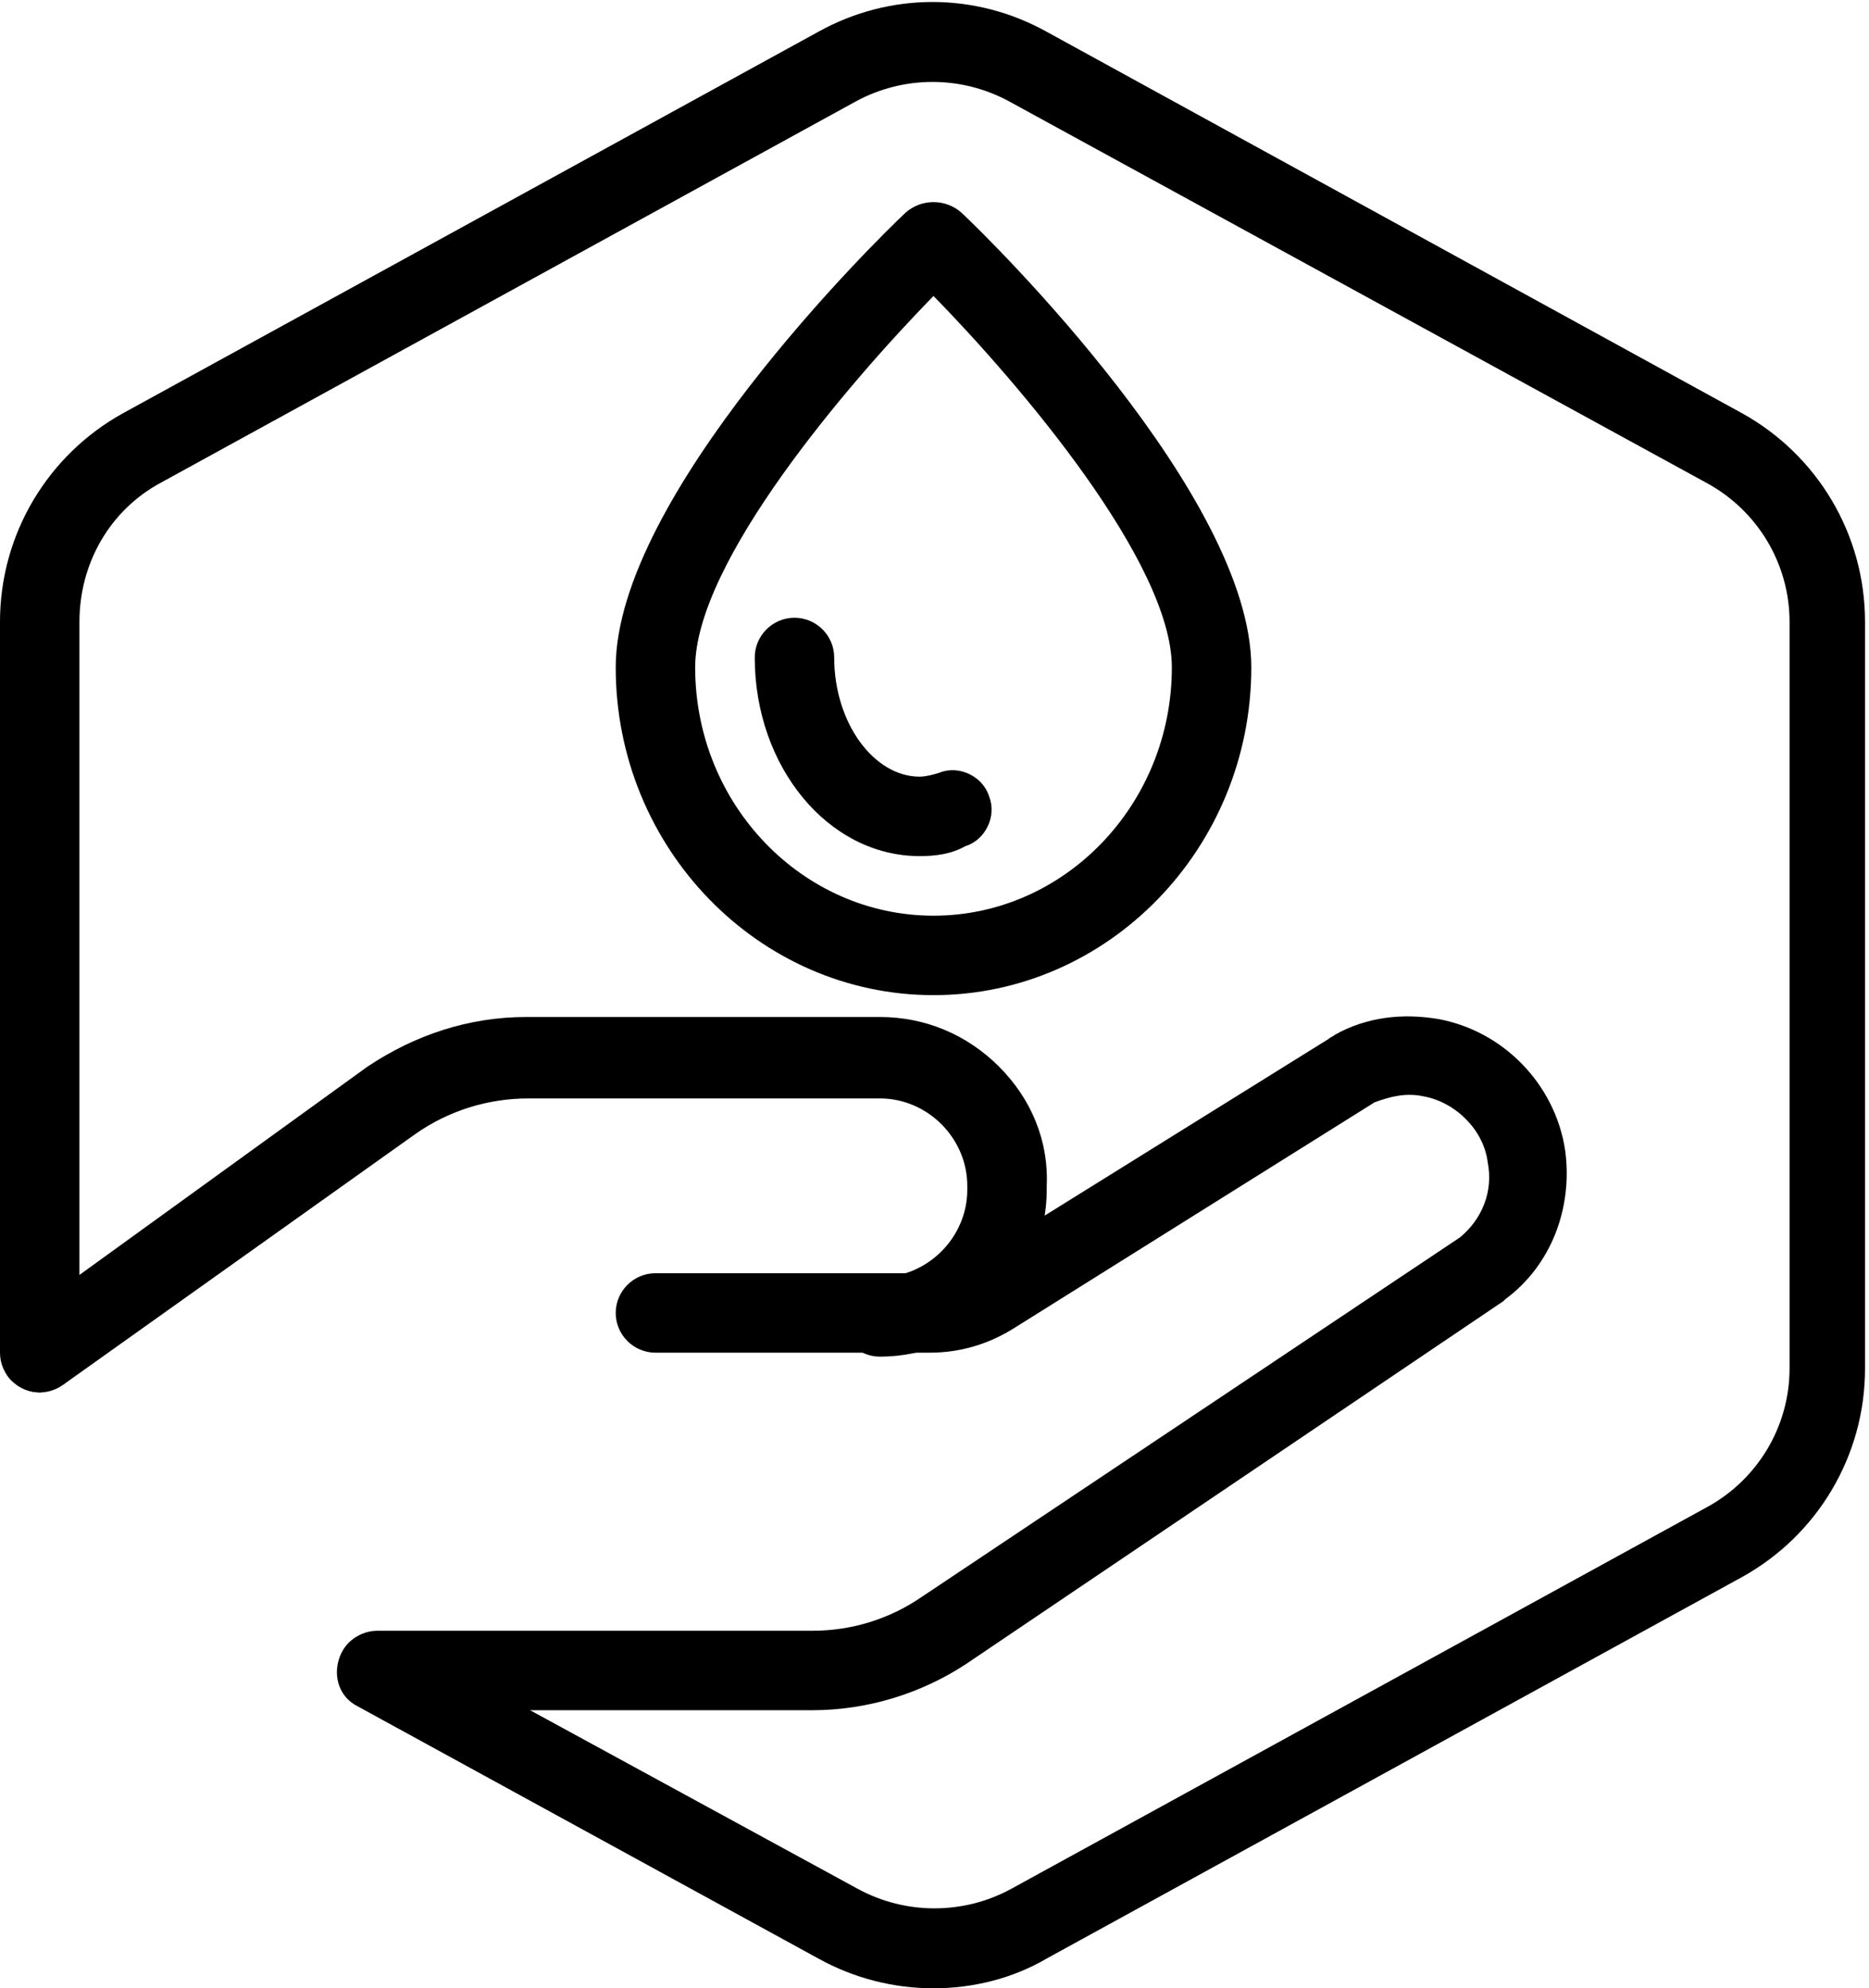
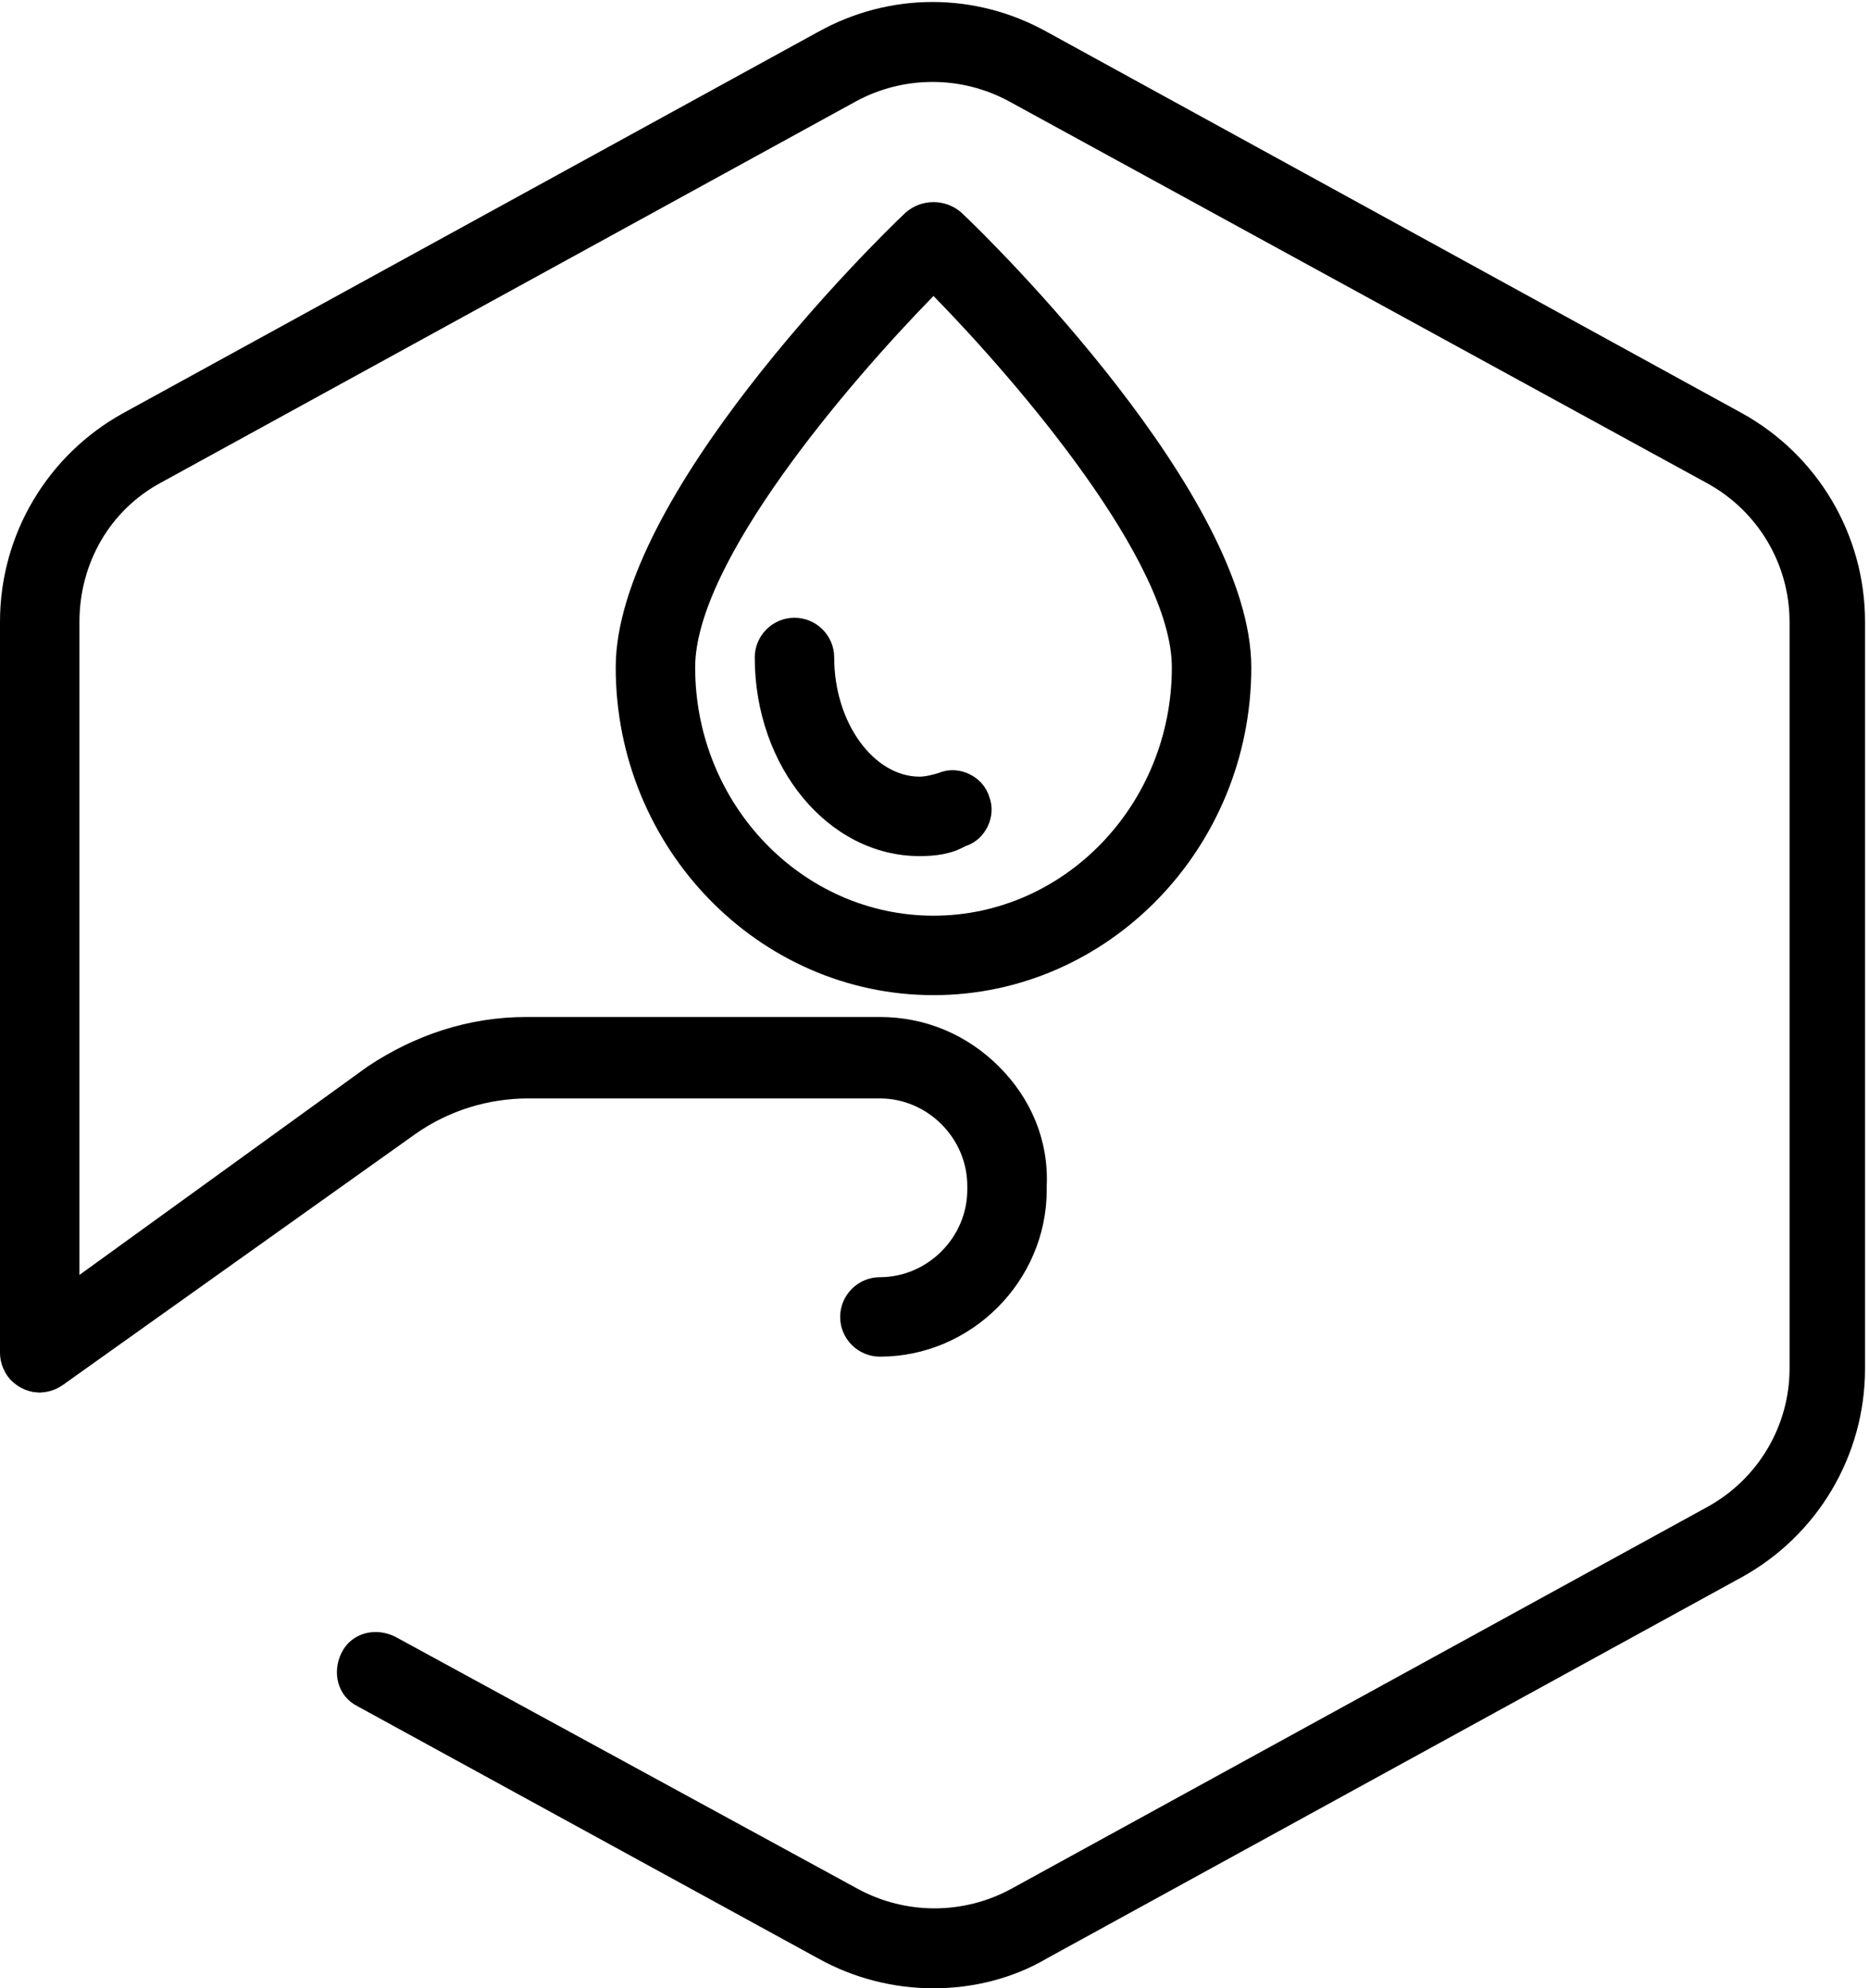
<svg xmlns="http://www.w3.org/2000/svg" version="1.1" id="Layer_1" x="0px" y="0px" viewBox="0 0 94.1 100.1" style="enable-background:new 0 0 94.1 100.1;" xml:space="preserve">
  <g id="BottomLeft_x5F_Gap_x5F_Hexagon">
    <path d="M47,100.1c-2,0-4-0.5-5.8-1.5L18,85.9c-1-0.5-1.3-1.7-0.8-2.7s1.7-1.3,2.7-0.8l23.3,12.7c2.4,1.3,5.3,1.3,7.7,0l35-19.2   c2.6-1.4,4.2-4.1,4.2-7V31.3c0-2.9-1.6-5.6-4.2-7L50.8,5.1c-2.4-1.3-5.3-1.3-7.7,0l-35,19.2c-2.6,1.4-4.1,4.1-4.1,7v36.8   c0,1.1-0.9,2-2,2s-2-0.9-2-2V31.3c0-4.4,2.4-8.4,6.2-10.5l35-19.2c3.6-2,7.9-2,11.5,0l35,19.2c3.8,2.1,6.2,6.1,6.2,10.5v37.6   c0,4.4-2.4,8.4-6.2,10.5l-35,19.2C51,99.6,49,100.1,47,100.1z" />
  </g>
  <g id="Your_Icon">
    <path d="M47,50.1c-8.8,0-16-7.4-16-16.5c0-8.6,13.1-21.5,14.6-22.9c0.8-0.7,2-0.7,2.8,0C49.9,12.1,63,25,63,33.6   C63,42.7,55.8,50.1,47,50.1z M47,14.9c-4.3,4.4-12,13.4-12,18.7c0,6.9,5.4,12.5,12,12.5s12-5.6,12-12.5C59,28.3,51.3,19.3,47,14.9z   " />
    <path d="M46.3,43.1c-4.6,0-8.3-4.5-8.3-10c0-1.1,0.9-2,2-2s2,0.9,2,2c0,3.3,2,6,4.3,6c0.3,0,0.7-0.1,1-0.2c1-0.4,2.2,0.2,2.5,1.2   c0.4,1-0.2,2.2-1.2,2.5C47.9,43,47.1,43.1,46.3,43.1z" />
    <g>
      <g>
-         <path d="M40.9,86.1H19c-1.1,0-2-0.9-2-2s0.9-2,2-2h21.9c2,0,3.9-0.6,5.5-1.7l27.1-18.1c1.1-0.9,1.7-2.3,1.4-3.8     c-0.2-1.6-1.6-3-3.2-3.3c-0.9-0.2-1.7,0-2.5,0.3l0,0L51,66.9c-1.3,0.8-2.7,1.2-4.2,1.2H33c-1.1,0-2-0.9-2-2s0.9-2,2-2h13.8     c0.7,0,1.5-0.2,2.1-0.6l18-11.2c0.1-0.1,0.2-0.1,0.3-0.2c1.6-0.9,3.4-1.1,5.2-0.8c3.3,0.6,5.9,3.3,6.4,6.6c0.4,2.9-0.7,5.8-3,7.5     l-0.1,0.1L48.6,83.8C46.3,85.3,43.6,86.1,40.9,86.1z" />
        <path d="M2,70.1c-0.6,0-1.2-0.3-1.6-0.8c-0.6-0.9-0.4-2.1,0.4-2.8l17.7-12.8c2.4-1.6,5.1-2.5,8-2.5h17.8c2.3,0,4.4,0.9,6,2.5     s2.5,3.7,2.4,6v0.2c0,4.6-3.8,8.4-8.4,8.4c-1.1,0-2-0.9-2-2s0.9-2,2-2c2.4,0,4.4-2,4.4-4.4v-0.2c0-1.2-0.5-2.3-1.3-3.1     s-1.9-1.3-3.1-1.3H26.6c-2,0-4,0.6-5.7,1.8L3.2,69.7C2.8,69.9,2.4,70.1,2,70.1z" />
      </g>
    </g>
  </g>
</svg>